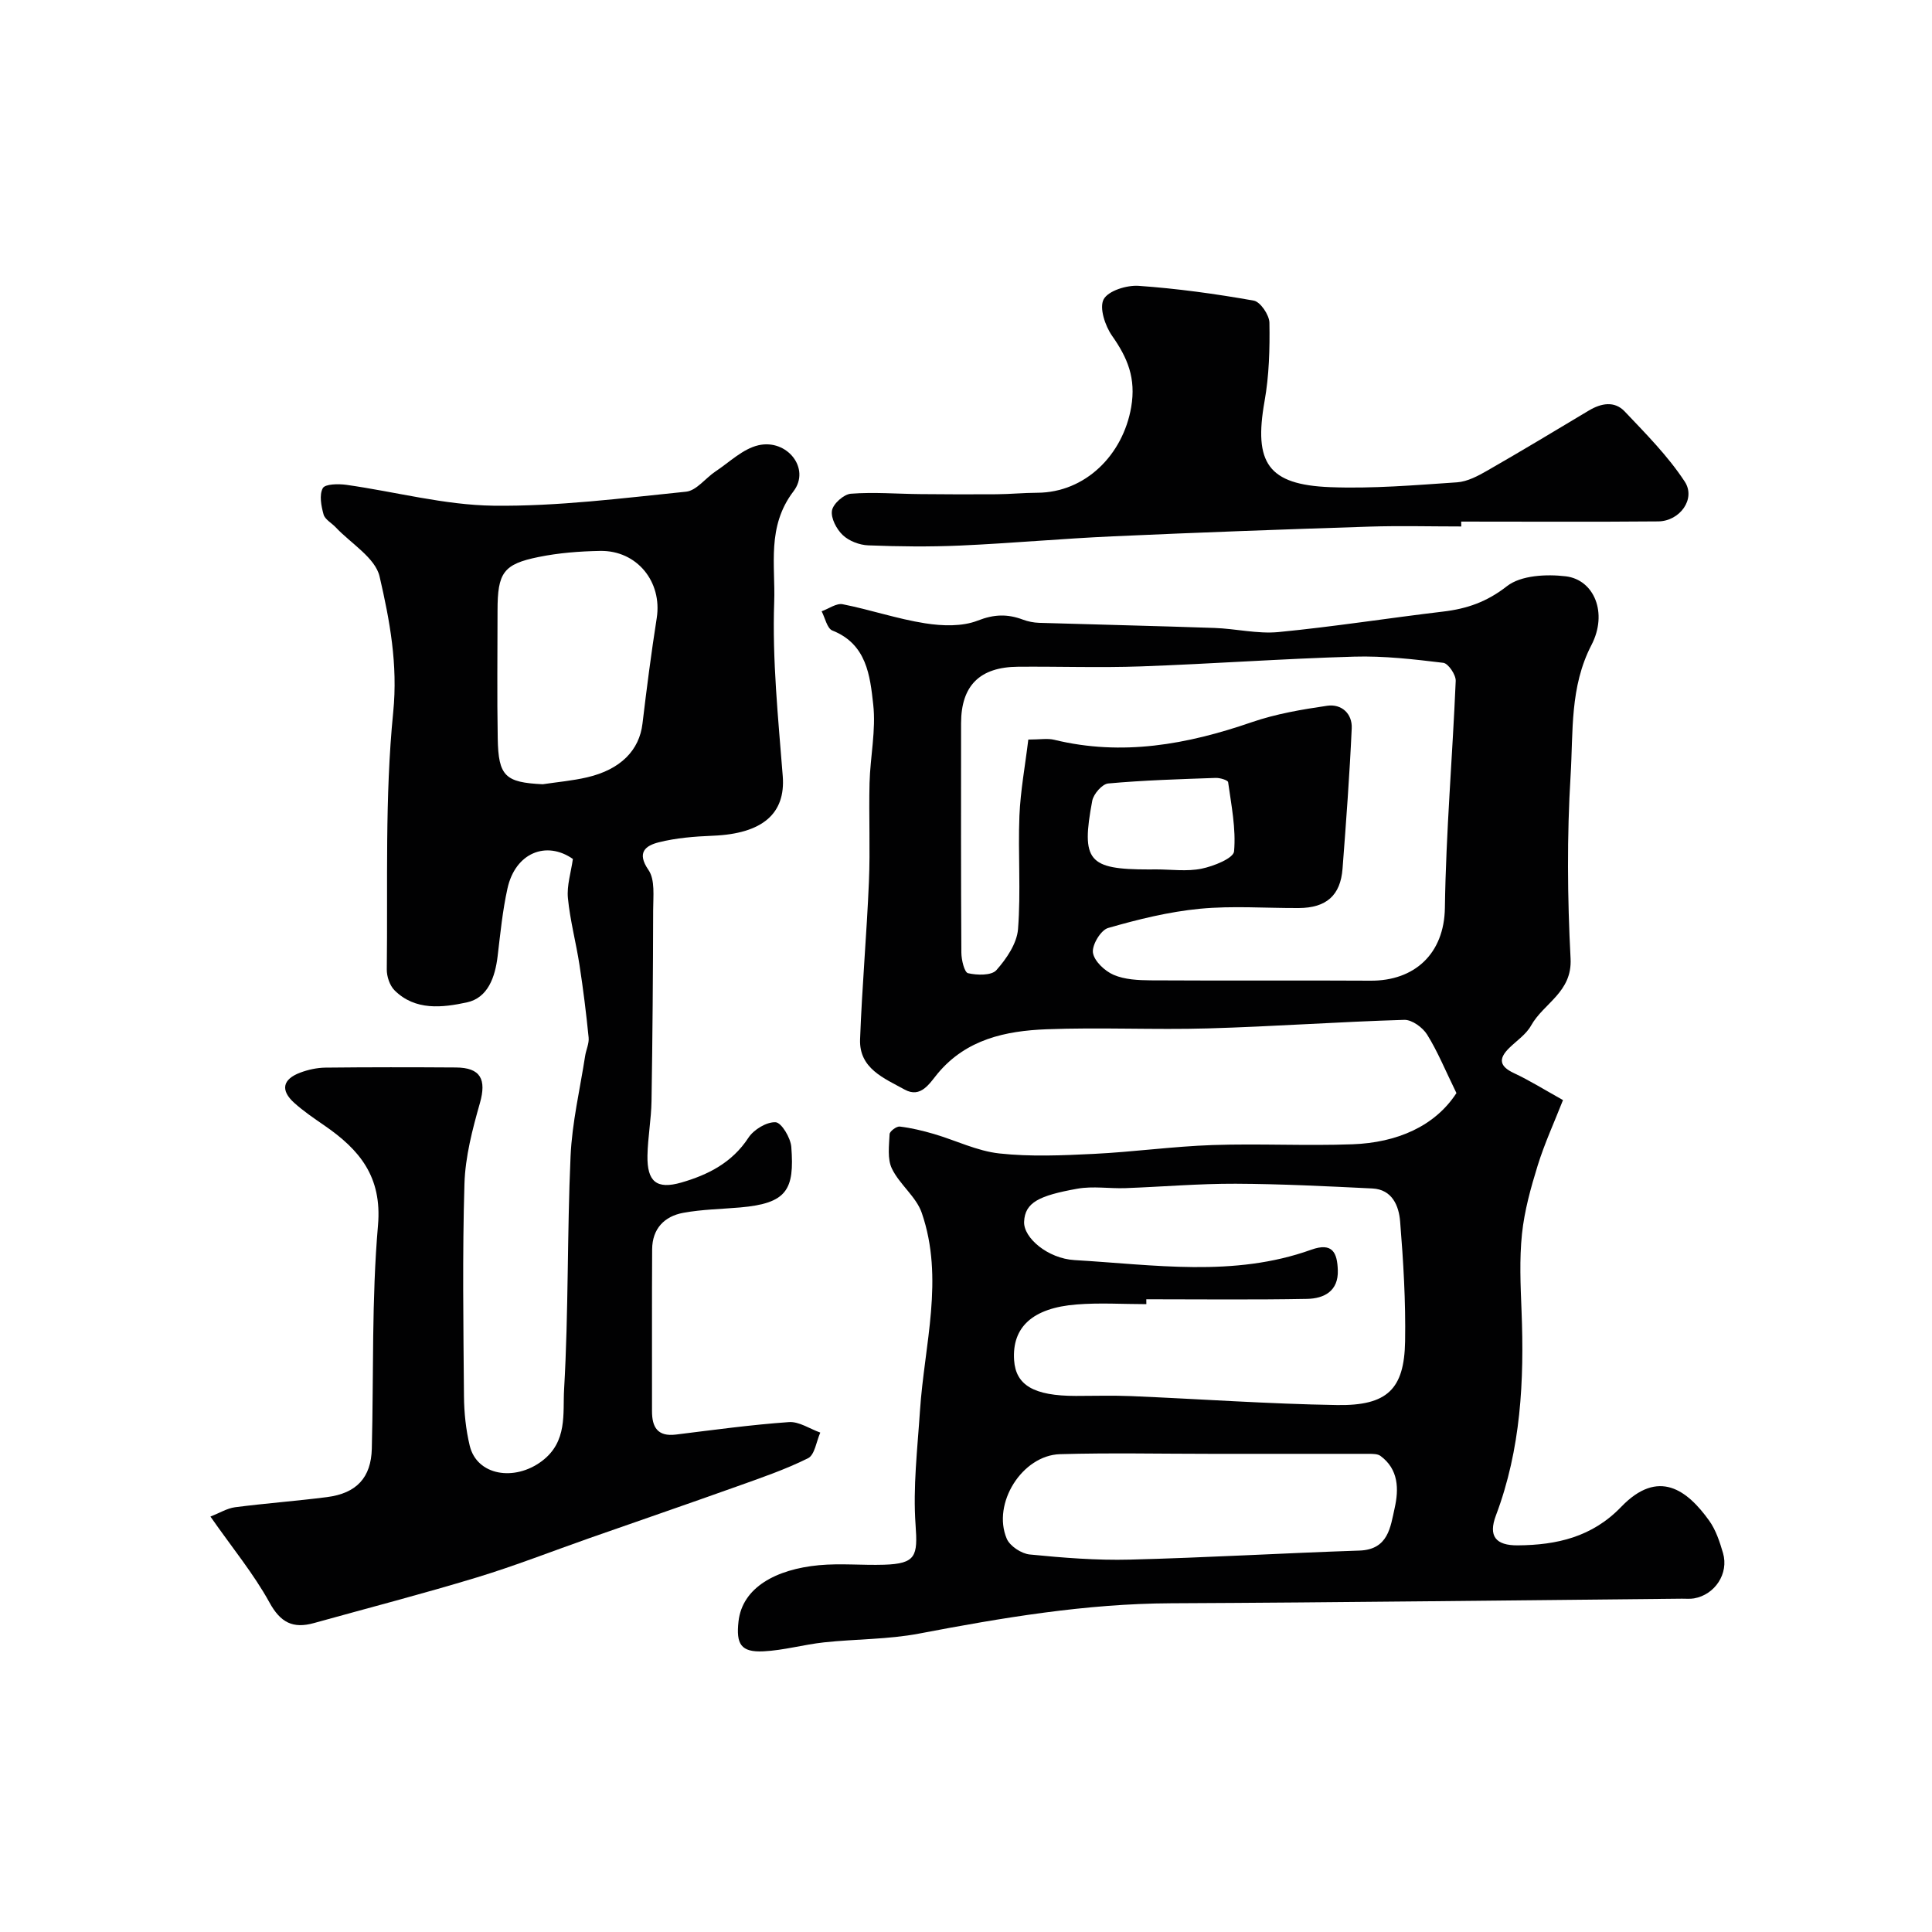
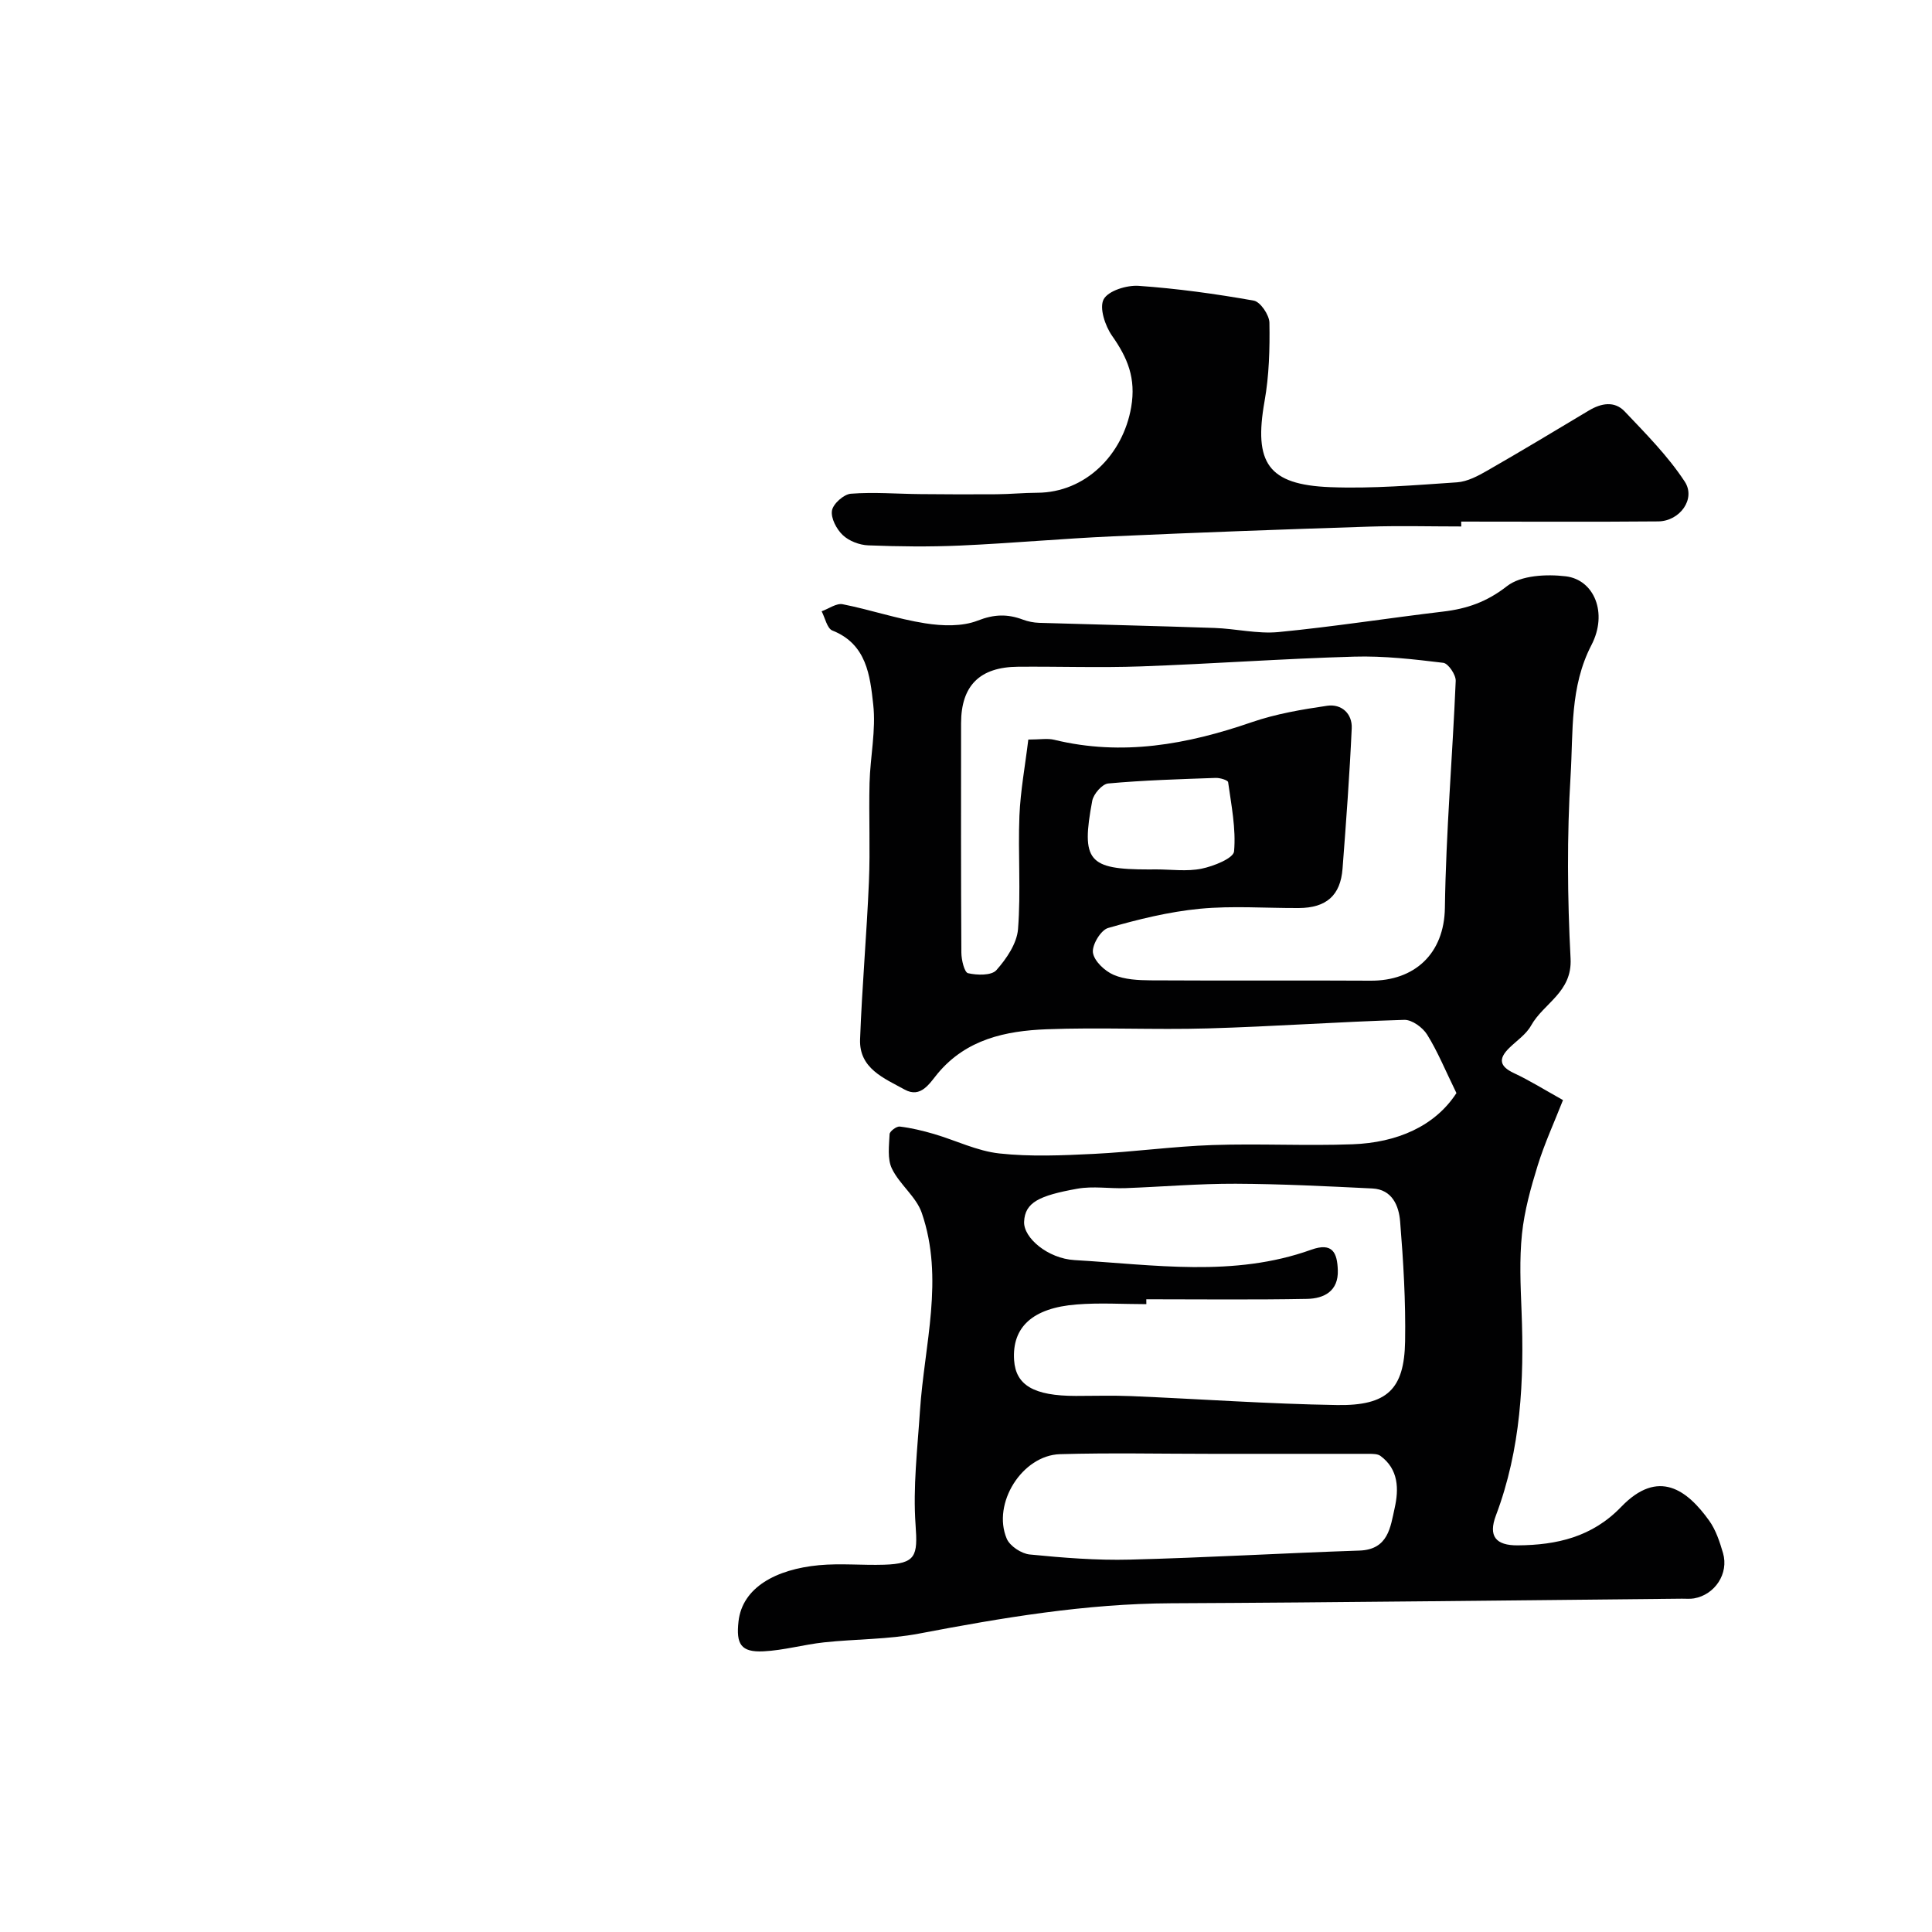
<svg xmlns="http://www.w3.org/2000/svg" enable-background="new 0 0 400 400" viewBox="0 0 400 400">
  <g fill="#010102">
    <path d="m301.54 226.31c-2.35-4.81-3.91-8.65-6.07-12.11-.92-1.48-3.15-3.1-4.73-3.05-13.54.4-27.07 1.38-40.61 1.77-11.16.32-22.34-.25-33.49.18-8.41.33-16.55 2.05-22.47 9.12-1.68 2.01-3.49 5.24-6.88 3.36-4.21-2.33-9.44-4.34-9.22-10.39.4-10.87 1.37-21.72 1.83-32.59.29-6.82-.04-13.66.13-20.49.14-5.43 1.36-10.94.76-16.27-.66-5.94-1.34-12.48-8.46-15.3-1.09-.43-1.5-2.61-2.22-3.98 1.46-.52 3.05-1.71 4.35-1.46 5.73 1.13 11.33 3.05 17.09 3.95 3.56.56 7.66.7 10.9-.57 3.4-1.33 6.17-1.38 9.34-.19 1.05.39 2.21.62 3.33.66 12.1.37 24.2.64 36.3 1.06 4.44.15 8.93 1.27 13.29.85 11.39-1.1 22.71-2.89 34.08-4.24 4.93-.58 9.06-2.01 13.21-5.26 2.89-2.26 8.18-2.52 12.19-2.04 5.85.71 8.74 7.58 5.31 14.21-4.51 8.69-3.77 17.94-4.32 26.95-.77 12.62-.67 25.34-.01 37.97.37 7-5.59 9.23-8.19 13.9-1.02 1.82-2.97 3.11-4.52 4.63-2.29 2.25-2 3.81 1.01 5.21 3.23 1.51 6.28 3.42 10.13 5.57-1.8 4.59-3.82 8.97-5.24 13.55-1.43 4.62-2.75 9.37-3.25 14.15-.55 5.27-.3 10.66-.09 15.98.57 14.4-.13 28.59-5.3 42.3-1.63 4.31-.05 6.24 4.51 6.21 8.07-.06 15.41-1.72 21.42-7.97 7.73-8.03 13.7-3.45 18.22 2.86 1.38 1.93 2.18 4.37 2.86 6.7 1.24 4.24-1.67 8.64-6.01 9.39-.81.14-1.66.05-2.5.06-35.26.33-70.52.79-105.78.95-17.67.08-34.92 2.99-52.18 6.28-6.42 1.22-13.09 1.11-19.62 1.81-4.21.45-8.35 1.65-12.56 1.86-4.72.23-5.7-1.52-5.18-6.19.79-7.03 7.76-10.8 16.64-11.64 4.46-.42 8.99.04 13.49-.1 6.64-.21 6.99-1.82 6.53-8.23-.56-7.82.39-15.76.91-23.64.9-13.67 5.06-27.37.37-40.98-1.16-3.36-4.59-5.87-6.18-9.16-.97-2-.59-4.75-.48-7.14.03-.59 1.44-1.65 2.1-1.57 2.39.29 4.77.86 7.09 1.54 4.53 1.33 8.93 3.53 13.54 4.03 6.44.7 13.03.41 19.53.09 8.21-.4 16.39-1.55 24.61-1.83 9.65-.33 19.34.2 28.99-.16 9.19-.34 17.03-3.72 21.5-10.6zm-88.64-73.19c2.42 0 3.98-.3 5.39.05 14.05 3.42 27.48.97 40.85-3.64 5.02-1.73 10.37-2.64 15.64-3.41 2.98-.43 5.22 1.64 5.08 4.67-.44 9.69-1.16 19.37-1.9 29.05-.42 5.56-3.37 8.13-9.06 8.16-6.83.03-13.72-.5-20.49.15-6.41.62-12.78 2.19-18.99 3.98-1.51.43-3.36 3.51-3.14 5.1.25 1.75 2.45 3.81 4.28 4.6 2.3.99 5.1 1.12 7.69 1.14 15.17.09 30.33-.02 45.5.07 9.09.06 15.26-5.55 15.4-15.09.22-15.67 1.58-31.32 2.24-46.98.05-1.26-1.54-3.61-2.57-3.74-6.12-.74-12.31-1.46-18.45-1.28-14.71.42-29.39 1.49-44.1 2.02-8.49.3-17 0-25.5.07-7.94.06-11.78 3.92-11.79 11.7-.01 15.83-.04 31.67.06 47.5.01 1.49.62 4.07 1.38 4.25 1.88.43 4.86.51 5.87-.63 2.09-2.35 4.24-5.51 4.48-8.48.61-7.79-.02-15.66.29-23.48.22-5.22 1.19-10.37 1.84-15.78zm24.43 115.88c0 .34 0 .67.01 1.01-4.83 0-9.69-.32-14.49.07-9.04.72-13.35 4.67-12.89 11.54.35 5.14 4.03 7.39 12.78 7.39 3.83 0 7.67-.12 11.5.04 14.2.6 28.4 1.62 42.6 1.85 10.38.16 13.9-3.28 14.07-13.18.14-8.28-.36-16.59-1.03-24.85-.26-3.19-1.62-6.61-5.75-6.81-9.43-.46-18.86-.94-28.3-.98-7.6-.03-15.2.63-22.8.91-3.33.12-6.75-.46-9.98.12-7.9 1.42-10.85 2.83-11.02 6.84-.14 3.33 4.9 7.62 10.46 7.94 16.39.95 32.92 3.62 48.99-2.15 4.44-1.59 5.38.66 5.5 4.24.15 4.37-2.89 5.87-6.36 5.94-11.09.21-22.19.08-33.29.08zm13.36 32h.02c-10.41 0-20.84-.23-31.24.07-7.85.23-14.11 10.22-11.04 17.49.65 1.54 3.04 3.11 4.77 3.28 6.89.68 13.84 1.24 20.74 1.06 15.84-.4 31.67-1.34 47.51-1.87 5.99-.2 6.42-4.86 7.3-8.8.87-3.88.85-8.01-2.94-10.8-.58-.43-1.57-.42-2.37-.43-10.93 0-21.84 0-32.75 0zm-11.36-121c3.16 0 6.42.47 9.45-.15 2.49-.51 6.59-2.15 6.72-3.58.42-4.71-.57-9.57-1.23-14.33-.06-.42-1.7-.92-2.6-.88-7.42.26-14.85.48-22.23 1.15-1.24.11-3.03 2.17-3.3 3.57-2.35 12.48-.83 14.23 11.69 14.23.5-.01 1-.01 1.5-.01z" />
-     <path d="m43.57 313.99c1.91-.75 3.45-1.71 5.08-1.93 6.34-.82 12.72-1.29 19.05-2.1 6.14-.79 9.13-4.05 9.28-10.03.39-15.43-.05-30.92 1.28-46.26.87-10.08-3.86-15.67-11.11-20.66-2.15-1.48-4.33-2.96-6.26-4.7-2.86-2.59-2.39-4.86 1.26-6.23 1.65-.62 3.48-1.02 5.24-1.04 9-.1 17.99-.09 26.99-.03 5.14.03 6.37 2.46 4.98 7.37-1.55 5.44-3.03 11.1-3.2 16.7-.44 14.65-.22 29.32-.1 43.98.03 3.42.39 6.92 1.19 10.25 1.49 6.21 9.27 7.44 14.92 3.21 5.38-4.03 4.33-9.89 4.62-14.87.93-16.06.62-32.19 1.34-48.27.31-6.96 1.95-13.86 3.02-20.78.2-1.27.84-2.56.72-3.78-.5-5.02-1.12-10.02-1.89-15.01-.71-4.64-1.95-9.21-2.4-13.87-.25-2.59.63-5.28 1.03-8.1-5.51-3.85-11.91-1.27-13.54 6.09-1.02 4.6-1.48 9.33-2.04 14.03-.52 4.34-2.01 8.65-6.39 9.58-5.01 1.07-10.65 1.77-14.94-2.49-1.01-1-1.64-2.88-1.62-4.35.22-17.76-.43-35.63 1.33-53.25.99-9.89-.72-19-2.82-28.09-.9-3.88-5.91-6.81-9.07-10.17-.85-.91-2.24-1.63-2.53-2.68-.49-1.76-.92-4.04-.16-5.44.48-.88 3.24-.92 4.88-.69 10.17 1.43 20.3 4.19 30.47 4.32 13.28.16 26.6-1.55 39.86-2.9 2.15-.22 4.02-2.81 6.09-4.19 2.91-1.93 5.67-4.68 8.88-5.42 5.92-1.38 10.87 4.81 7.28 9.52-5.59 7.33-3.73 15.36-4 22.92-.42 11.99.83 24.06 1.77 36.07.6 7.72-4.15 11.92-14.49 12.33-3.75.15-7.56.45-11.18 1.36-2.65.67-4.68 2.04-2.13 5.73 1.4 2.03.97 5.48.97 8.3-.03 13.18-.13 26.37-.34 39.55-.06 3.77-.77 7.52-.84 11.29-.09 5.39 1.88 7.05 7.02 5.57 5.51-1.59 10.5-4.1 13.88-9.27 1.1-1.69 3.77-3.31 5.63-3.21 1.22.07 3.1 3.22 3.25 5.1.68 8.9-.89 11.69-10.59 12.54-3.93.34-7.9.4-11.77 1.11-3.95.72-6.42 3.32-6.45 7.54-.07 11.16-.01 22.33-.03 33.49-.01 3.36 1.15 5.35 4.96 4.88 7.79-.96 15.57-2.03 23.39-2.58 2.1-.15 4.32 1.4 6.49 2.17-.81 1.83-1.15 4.62-2.53 5.31-4.76 2.37-9.86 4.1-14.89 5.9-10.08 3.6-20.21 7.08-30.31 10.62-7.8 2.74-15.51 5.77-23.41 8.17-11.16 3.39-22.46 6.31-33.7 9.44-4.32 1.2-6.92-.08-9.22-4.3-3.26-5.92-7.65-11.23-12.2-17.75zm68.8-151.62c3.06-.46 6.17-.73 9.18-1.43 6.96-1.62 10.82-5.62 11.47-11.13.87-7.3 1.81-14.59 2.95-21.85 1.17-7.5-4.09-14.04-11.73-13.9-4.26.08-8.57.41-12.73 1.26-7.32 1.48-8.5 3.28-8.5 11.1 0 8.82-.12 17.65.04 26.47.13 7.83 1.57 9.11 9.32 9.48z" />
    <path d="m302.54 109c-6.33 0-12.67-.17-19 .03-17.7.57-35.41 1.21-53.1 2.01-10.54.47-21.06 1.44-31.61 1.91-6.35.28-12.72.21-19.07-.04-1.82-.07-3.97-.89-5.27-2.12-1.29-1.22-2.5-3.51-2.24-5.08.23-1.4 2.45-3.38 3.91-3.49 4.78-.37 9.62.04 14.43.08 5.24.05 10.48.07 15.72.03 2.81-.02 5.62-.3 8.44-.31 9.95-.04 17.74-7.82 19.45-17.72 1.03-6-.75-10.22-3.96-14.78-1.44-2.05-2.68-5.8-1.74-7.55.95-1.77 4.78-2.96 7.24-2.79 7.99.56 15.96 1.66 23.84 3.06 1.36.24 3.21 2.97 3.24 4.57.09 5.42-.06 10.95-1.01 16.27-2.26 12.73.69 17.28 13.58 17.78 8.74.34 17.54-.41 26.28-1 2.16-.15 4.37-1.34 6.32-2.46 7.04-4.04 14-8.23 20.96-12.4 2.55-1.53 5.31-2.04 7.42.18 4.39 4.63 8.96 9.23 12.43 14.52 2.37 3.59-1.02 8.21-5.48 8.25-13.6.12-27.2.04-40.8.04.02.34.02.68.02 1.01z" />
  </g>
</svg>